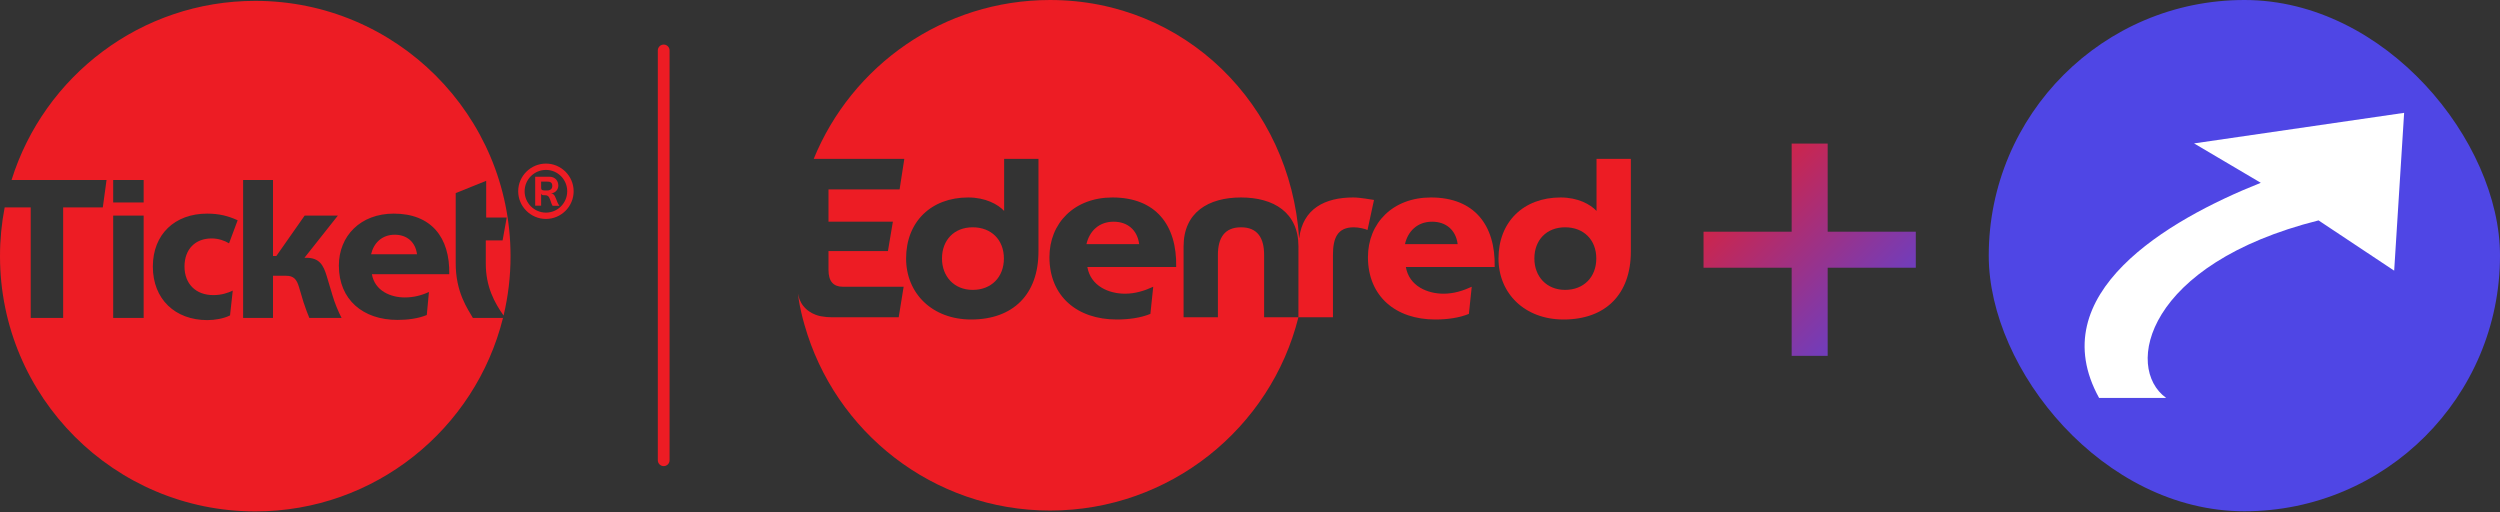
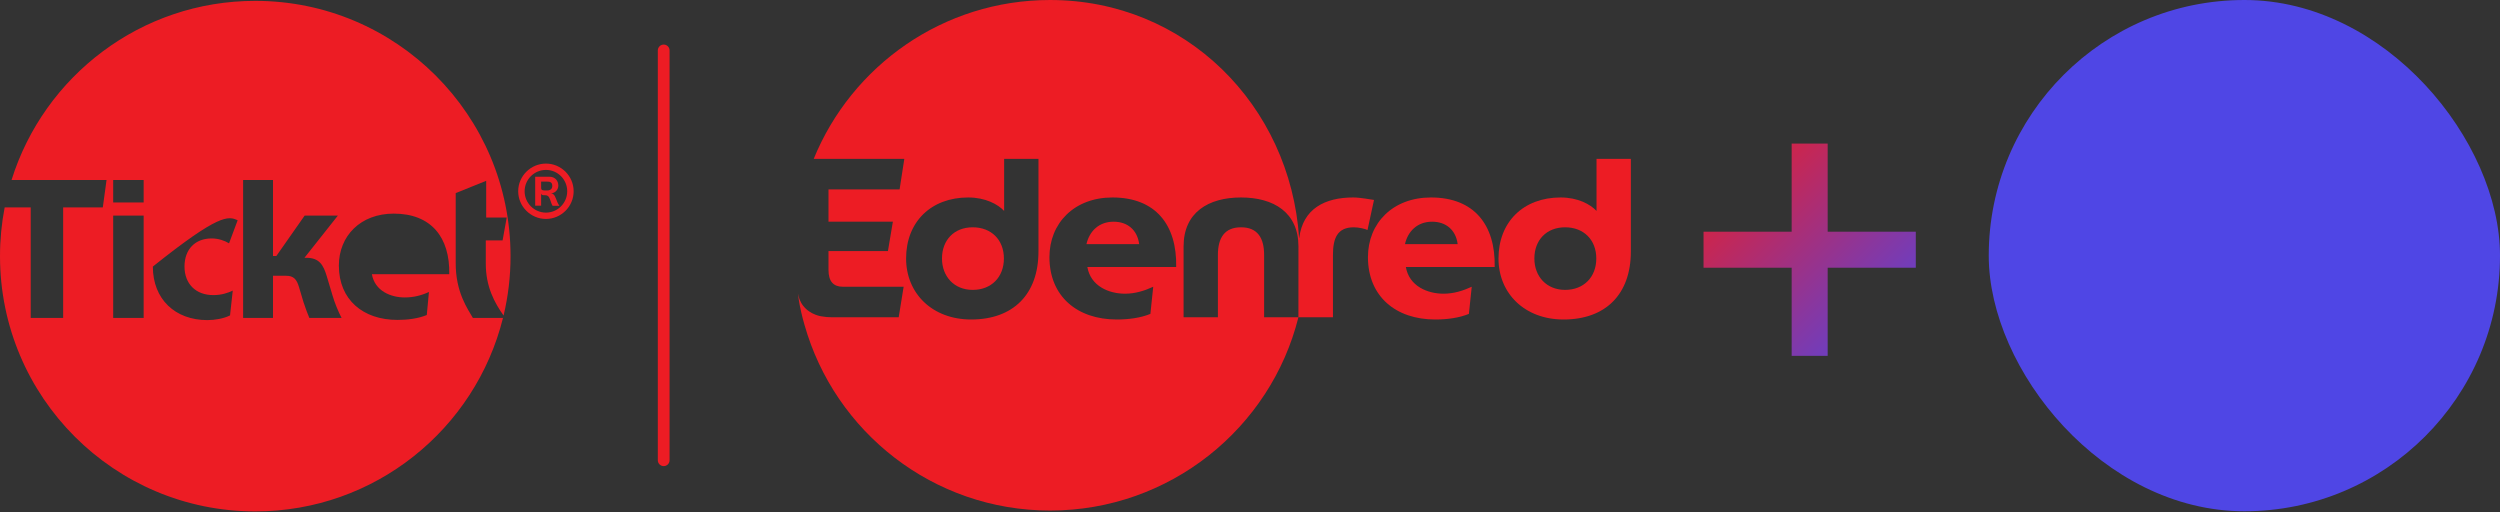
<svg xmlns="http://www.w3.org/2000/svg" width="2709" height="555" viewBox="0 0 2709 555" fill="none">
  <rect x="0" y="0" width="2709" height="555" fill="#333333" stroke="none" />
  <g clip-path="url(#clip0_853_1545)">
    <path d="M719.176 54.673V498.707" stroke="#ED1C24" stroke-width="12.744" stroke-miterlimit="10" stroke-linecap="round" />
    <path d="M1206.69 240.228C1190.65 240.228 1180.44 250.68 1177.28 264.535H1234.4C1232.46 249.223 1221.76 240.228 1206.69 240.228Z" fill="#ED1C24" />
    <path d="M1054.04 246.304C1033.63 246.304 1020.74 260.404 1020.74 280.093C1020.74 299.539 1033.87 314.123 1054.04 314.123C1074.22 314.123 1087.83 300.269 1087.83 280.093C1087.83 259.917 1074.22 246.304 1054.04 246.304Z" fill="#ED1C24" />
    <path d="M1219.09 318.256C1230.03 318.256 1240.16 315.097 1249.64 310.721L1246.56 340.133C1235.86 344.509 1222.98 346.209 1210.09 346.209C1167.31 346.209 1137.17 321.173 1137.17 278.633C1137.17 241.687 1164.15 213.976 1205.47 213.976C1252.15 213.976 1275.48 243.631 1274.51 289.331H1178.25C1181.9 310.236 1201.83 318.256 1219.09 318.256ZM1125.27 272.559C1125.27 318.985 1097.8 346.209 1052.34 346.209C1010.29 346.209 981.849 318.013 981.849 280.093C981.849 240.471 1008.83 213.976 1049.18 213.976C1067.66 213.976 1081.27 221.268 1088.08 228.56L1088.07 172.165H1125.27V272.559ZM1466.27 213.976C1435.6 213.976 1411.72 226.228 1407.83 258.017C1407.53 258.035 1408.01 258.005 1407.72 258.023C1398.08 113.923 1284.4 0.003 1137.88 0.003C1022.08 0.003 922.953 71.189 881.733 172.165H979.908L974.804 205.224H897.749V240.228H967.512L962.164 272.071H897.749V292.491C897.749 304.887 903.097 310.721 913.307 310.721H979.181L973.835 343.78H900.909C897.356 343.78 893.979 343.455 890.767 342.872V342.899C890.767 342.899 878.137 341.52 870.324 331.356C870.132 331.121 866.949 327.339 865.381 321.111C864.972 319.484 864.944 319.376 864.615 318.117C865.131 322.233 866.013 327.753 866.408 329.807C868.621 341.336 871.444 351.1 871.693 351.788C904.453 468.009 1011.18 553.227 1137.88 553.227C1267.48 553.227 1376.96 464.084 1406.97 343.78H1369.8V276.204C1369.8 257.973 1362.75 246.304 1344.76 246.304C1326.77 246.304 1319.72 257.973 1319.72 276.204V343.78H1282.53V266.967C1282.53 230.261 1309.26 213.976 1344.76 213.976C1380.24 213.976 1406.99 230.261 1406.99 266.967L1406.97 343.78H1444.39V276.204C1444.39 257.973 1449.25 246.304 1466.99 246.304C1472.59 246.304 1479.39 248.005 1481.83 249.223L1488.87 216.649C1484.73 216.163 1474.28 213.976 1466.27 213.976Z" fill="#ED1C24" />
    <path d="M1522.41 264.535C1525.57 250.68 1535.79 240.228 1551.83 240.228C1566.89 240.228 1577.59 249.223 1579.53 264.535H1522.41ZM1550.61 213.976C1509.28 213.976 1482.31 241.687 1482.31 278.633C1482.31 321.173 1512.44 346.209 1555.23 346.209C1568.11 346.209 1581 344.509 1591.69 340.133L1594.77 310.721C1585.29 315.096 1575.16 318.256 1564.23 318.256C1546.96 318.256 1527.03 310.233 1523.39 289.329H1619.64C1620.61 243.631 1597.28 213.976 1550.61 213.976Z" fill="#ED1C24" />
    <path d="M1695.96 314.123C1675.79 314.123 1662.65 299.539 1662.65 280.092C1662.65 260.404 1675.55 246.304 1695.96 246.304C1716.13 246.304 1729.75 259.917 1729.75 280.092C1729.75 300.268 1716.13 314.123 1695.96 314.123ZM1729.99 172.165V228.56C1723.19 221.268 1709.57 213.976 1691.11 213.976C1650.75 213.976 1623.77 240.471 1623.77 280.092C1623.77 318.013 1652.21 346.209 1694.27 346.209C1739.72 346.209 1767.19 318.985 1767.19 272.559V172.165H1729.99Z" fill="#ED1C24" />
-     <path d="M486.815 297.112H402.969C406.147 315.32 423.507 322.307 438.54 322.307C448.067 322.307 456.536 320.189 464.795 316.377L462.465 341.363C453.151 345.175 441.929 346.655 430.708 346.655C393.443 346.655 367.191 324.847 367.191 287.796C367.191 255.612 390.691 231.477 426.684 231.477C467.335 231.477 487.66 257.309 486.815 297.112ZM335.216 344.537C333.523 340.515 330.981 333.953 328.864 327.389L323.995 311.085C321.455 302.404 318.065 298.805 309.808 298.805H295.835V344.537H263.441V195.061H295.835V277.423H299.435L330.133 233.595H366.127L329.921 279.327H331.828C346.224 279.327 350.459 287.371 354.059 299.229L360.2 319.765C362.317 327.389 366.763 338.185 370.149 344.537H335.216ZM231.469 319.765C239.937 319.765 246.927 317.437 252.219 314.896L249.255 341.785C242.48 345.175 232.951 346.867 224.695 346.867C189.759 346.867 165.624 324.212 165.624 288.853C165.624 253.92 189.336 231.477 224.483 231.477C237.397 231.477 247.349 234.017 257.511 238.676L248.195 263.659C243.325 260.696 236.551 258.367 229.352 258.367C211.568 258.367 199.923 270.011 199.923 288.853C199.923 307.484 212.201 319.977 231.469 319.765ZM155.669 219.411H122.642V195.061H155.669V219.411ZM155.669 344.537H122.642V233.595H155.669V344.537ZM493.805 284.619V209.247L526.835 195.908V235.712H549.064L544.617 260.484H526.409V285.891C526.409 310.571 535.765 327.952 545.683 341.907C550.605 321.253 553.227 299.708 553.227 277.547C553.224 124.776 429.38 0.935 276.611 0.935C152.572 0.936 47.605 82.583 12.51 195.061H115.44L111.417 224.703H68.437V344.537H33.288V224.703H5.063C1.754 241.811 0 259.473 0 277.548C0.001 430.316 123.844 554.16 276.613 554.16C406.28 554.16 515.088 464.932 545.041 344.537H512.436C506.721 334.585 493.595 316.591 493.805 284.619Z" fill="#ED1C24" />
-     <path d="M427.741 254.344C413.768 254.344 404.876 263.448 402.124 275.517H451.879C450.184 262.176 440.869 254.344 427.741 254.344Z" fill="#ED1C24" />
+     <path d="M486.815 297.112H402.969C406.147 315.32 423.507 322.307 438.54 322.307C448.067 322.307 456.536 320.189 464.795 316.377L462.465 341.363C453.151 345.175 441.929 346.655 430.708 346.655C393.443 346.655 367.191 324.847 367.191 287.796C367.191 255.612 390.691 231.477 426.684 231.477C467.335 231.477 487.66 257.309 486.815 297.112ZM335.216 344.537C333.523 340.515 330.981 333.953 328.864 327.389L323.995 311.085C321.455 302.404 318.065 298.805 309.808 298.805H295.835V344.537H263.441V195.061H295.835V277.423H299.435L330.133 233.595H366.127L329.921 279.327H331.828C346.224 279.327 350.459 287.371 354.059 299.229L360.2 319.765C362.317 327.389 366.763 338.185 370.149 344.537H335.216ZM231.469 319.765C239.937 319.765 246.927 317.437 252.219 314.896L249.255 341.785C242.48 345.175 232.951 346.867 224.695 346.867C189.759 346.867 165.624 324.212 165.624 288.853C237.397 231.477 247.349 234.017 257.511 238.676L248.195 263.659C243.325 260.696 236.551 258.367 229.352 258.367C211.568 258.367 199.923 270.011 199.923 288.853C199.923 307.484 212.201 319.977 231.469 319.765ZM155.669 219.411H122.642V195.061H155.669V219.411ZM155.669 344.537H122.642V233.595H155.669V344.537ZM493.805 284.619V209.247L526.835 195.908V235.712H549.064L544.617 260.484H526.409V285.891C526.409 310.571 535.765 327.952 545.683 341.907C550.605 321.253 553.227 299.708 553.227 277.547C553.224 124.776 429.38 0.935 276.611 0.935C152.572 0.936 47.605 82.583 12.51 195.061H115.44L111.417 224.703H68.437V344.537H33.288V224.703H5.063C1.754 241.811 0 259.473 0 277.548C0.001 430.316 123.844 554.16 276.613 554.16C406.28 554.16 515.088 464.932 545.041 344.537H512.436C506.721 334.585 493.595 316.591 493.805 284.619Z" fill="#ED1C24" />
    <path d="M586.36 203.397C586.36 205.541 587.109 206.396 590.323 206.396H592.893C596.427 206.396 598.461 204.576 598.461 201.577C598.461 197.508 596.212 196.757 592.464 196.757H586.36V203.397ZM595.356 191.512C601.996 191.512 604.995 196.437 604.995 201.044C604.995 206.075 601.032 209.396 596.963 209.504C601.247 209.717 602.103 214.859 604.031 219.249C604.567 220.32 605.529 222.355 606.172 222.999H598.783C598.355 222.461 597.819 221.176 597.284 219.677C595.677 215.287 595.141 211.537 590.859 211.537H589.251C587.324 211.537 586.788 210.681 586.36 209.931V222.889H579.935V191.512H595.356ZM591.608 230.387C604.352 230.387 614.633 219.997 614.633 207.253C614.633 194.509 604.352 184.12 591.608 184.12C578.863 184.12 568.475 194.509 568.475 207.253C568.475 219.997 578.863 230.387 591.608 230.387ZM591.608 177.267C608.1 177.267 621.595 190.761 621.595 207.253C621.595 223.747 608.1 237.241 591.608 237.241C575.115 237.241 561.513 223.747 561.513 207.253C561.513 190.761 575.115 177.267 591.608 177.267Z" fill="#ED1C24" />
  </g>
  <rect x="2155" width="554" height="554" rx="277" fill="#4F46E5" />
-   <path d="M2377.48 155.393L2605.12 122.27L2594.33 293.292L2512.37 238.82C2325.38 285.931 2301.46 398.167 2347.24 431.189H2274.57C2212.49 318.688 2347.73 238.667 2449.79 198.089L2377.48 155.393Z" fill="white" />
  <path d="M1941.44 385.591V155.591H1980.47V385.591H1941.44ZM1845.95 290.106V251.076H2075.95V290.106H1845.95Z" fill="url(#paint0_linear_853_1545)" />
  <defs>
    <linearGradient id="paint0_linear_853_1545" x1="1846" y1="156" x2="2076" y2="386" gradientUnits="userSpaceOnUse">
      <stop stop-color="#ED1C24" />
      <stop offset="1" stop-color="#4F46E5" />
    </linearGradient>
    <clipPath id="clip0_853_1545">
      <rect width="1767.19" height="554.16" fill="white" />
    </clipPath>
  </defs>
</svg>